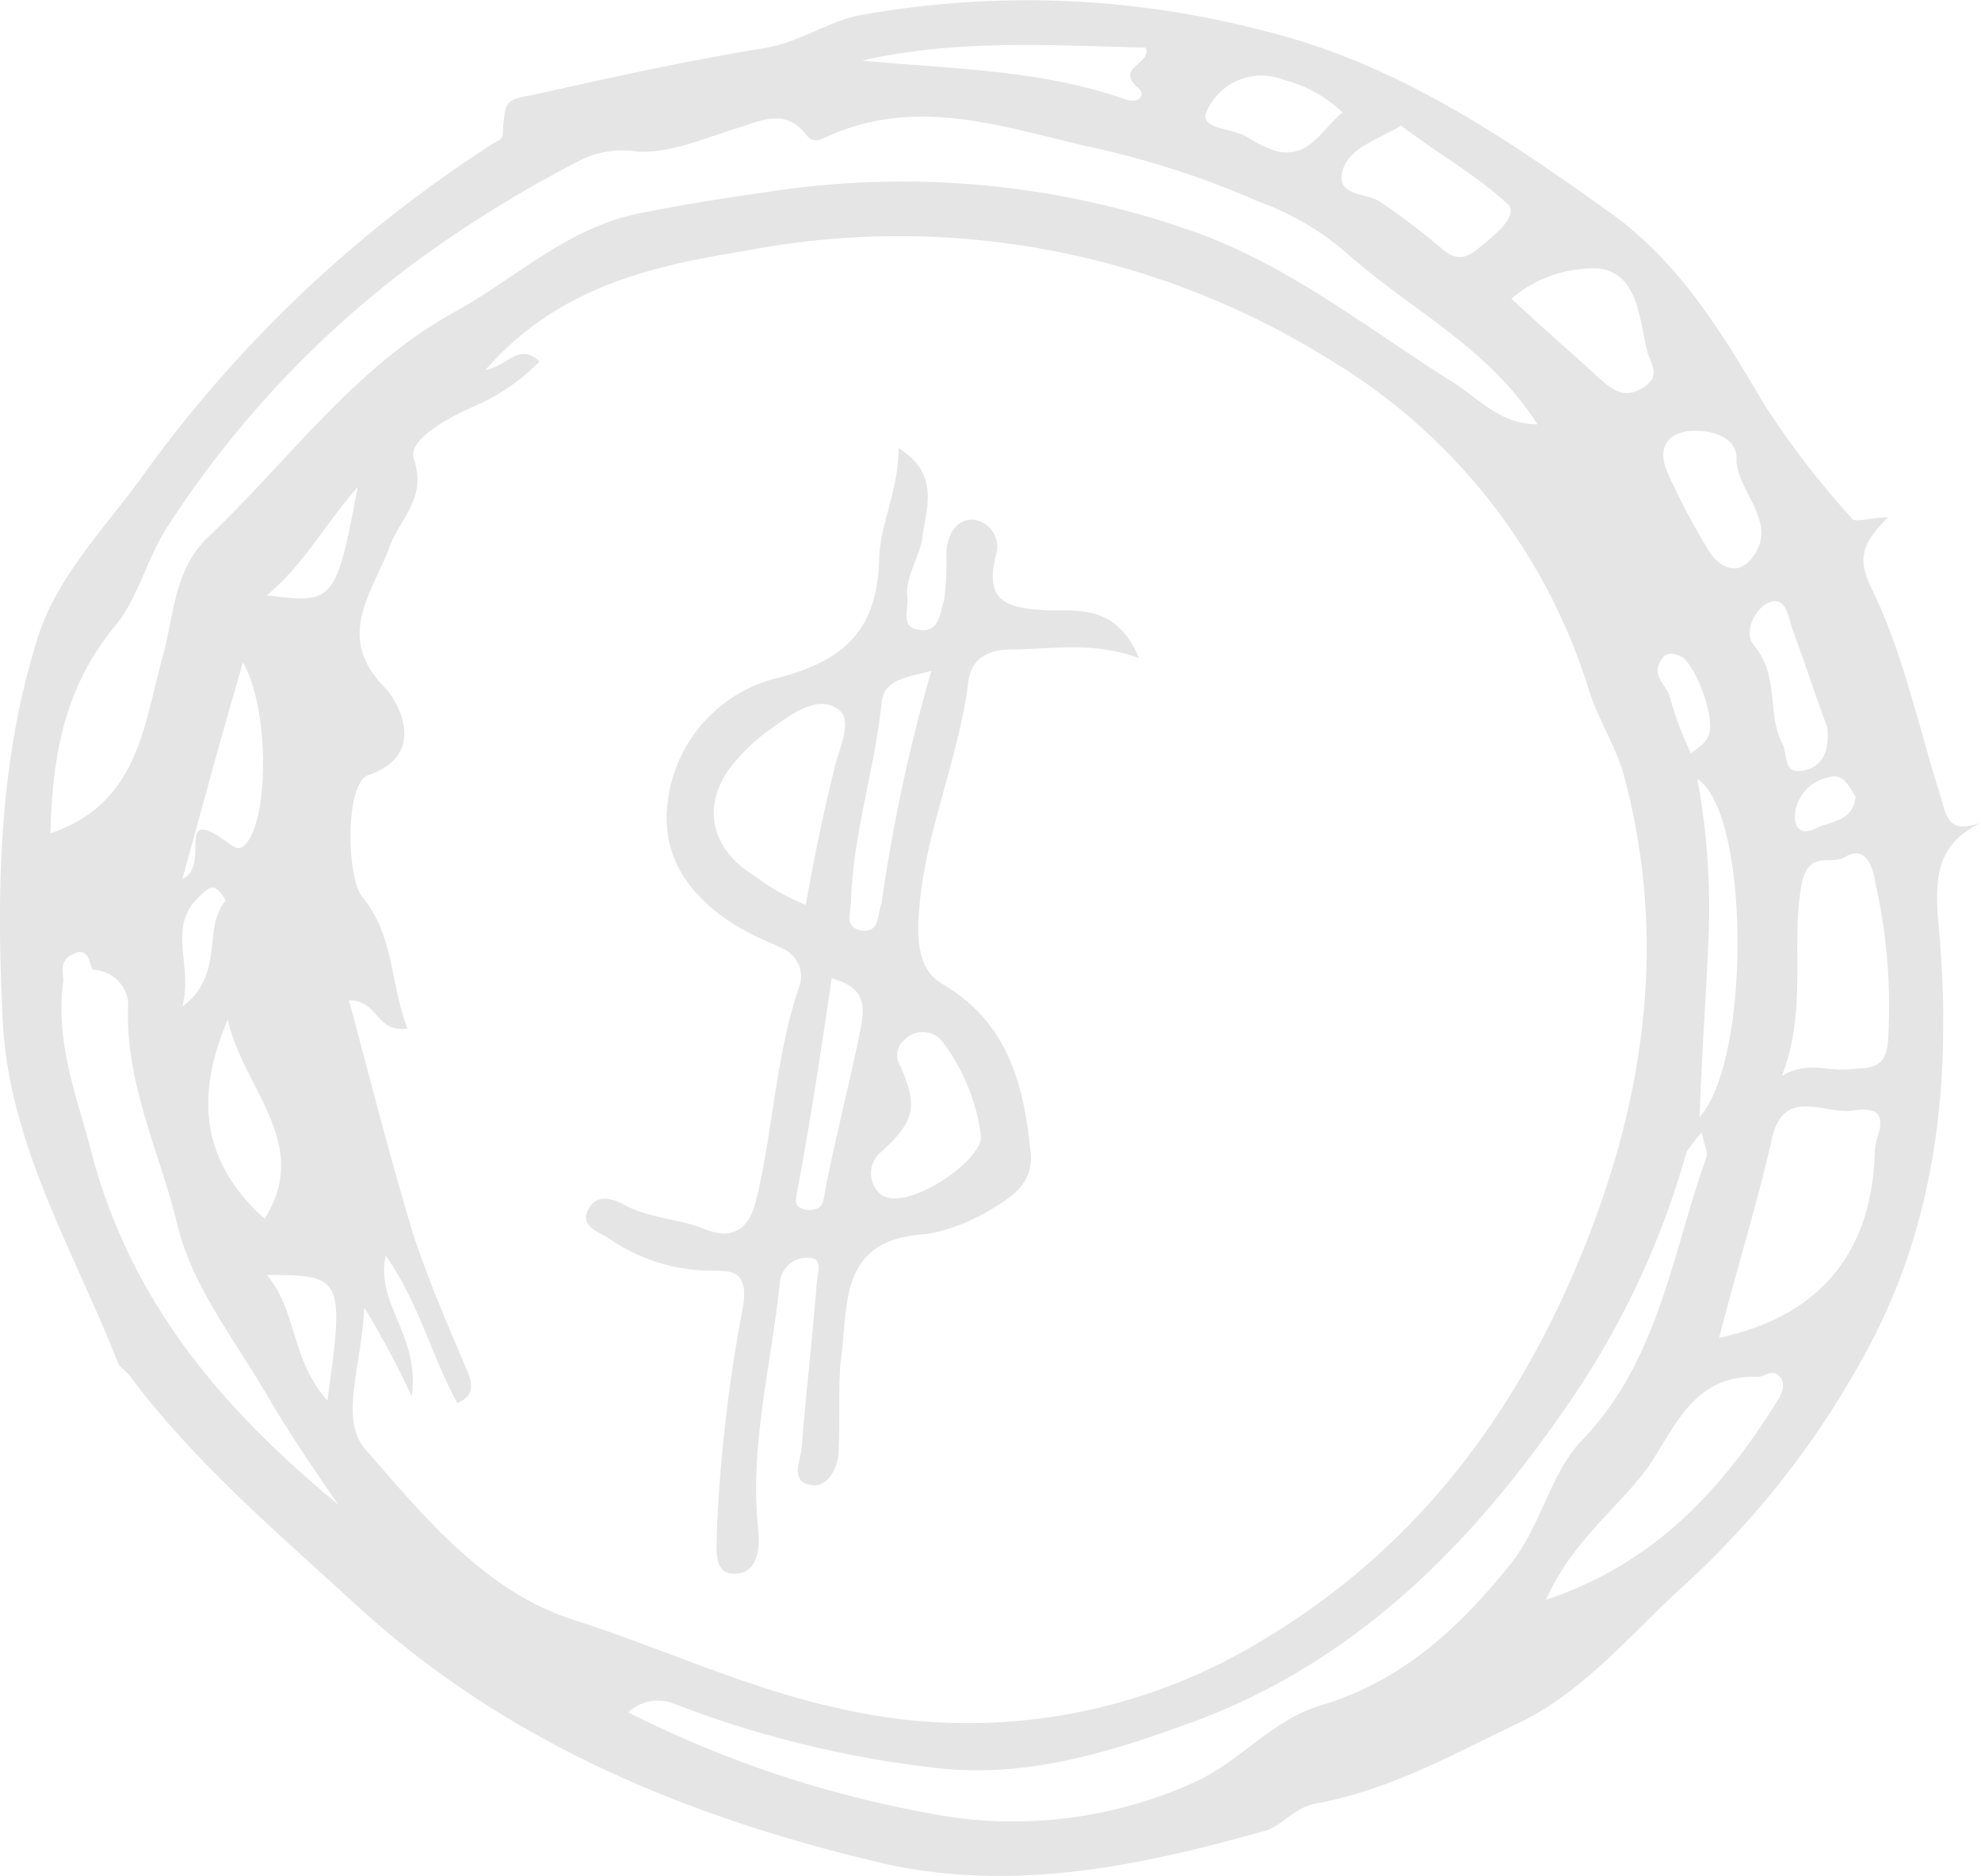
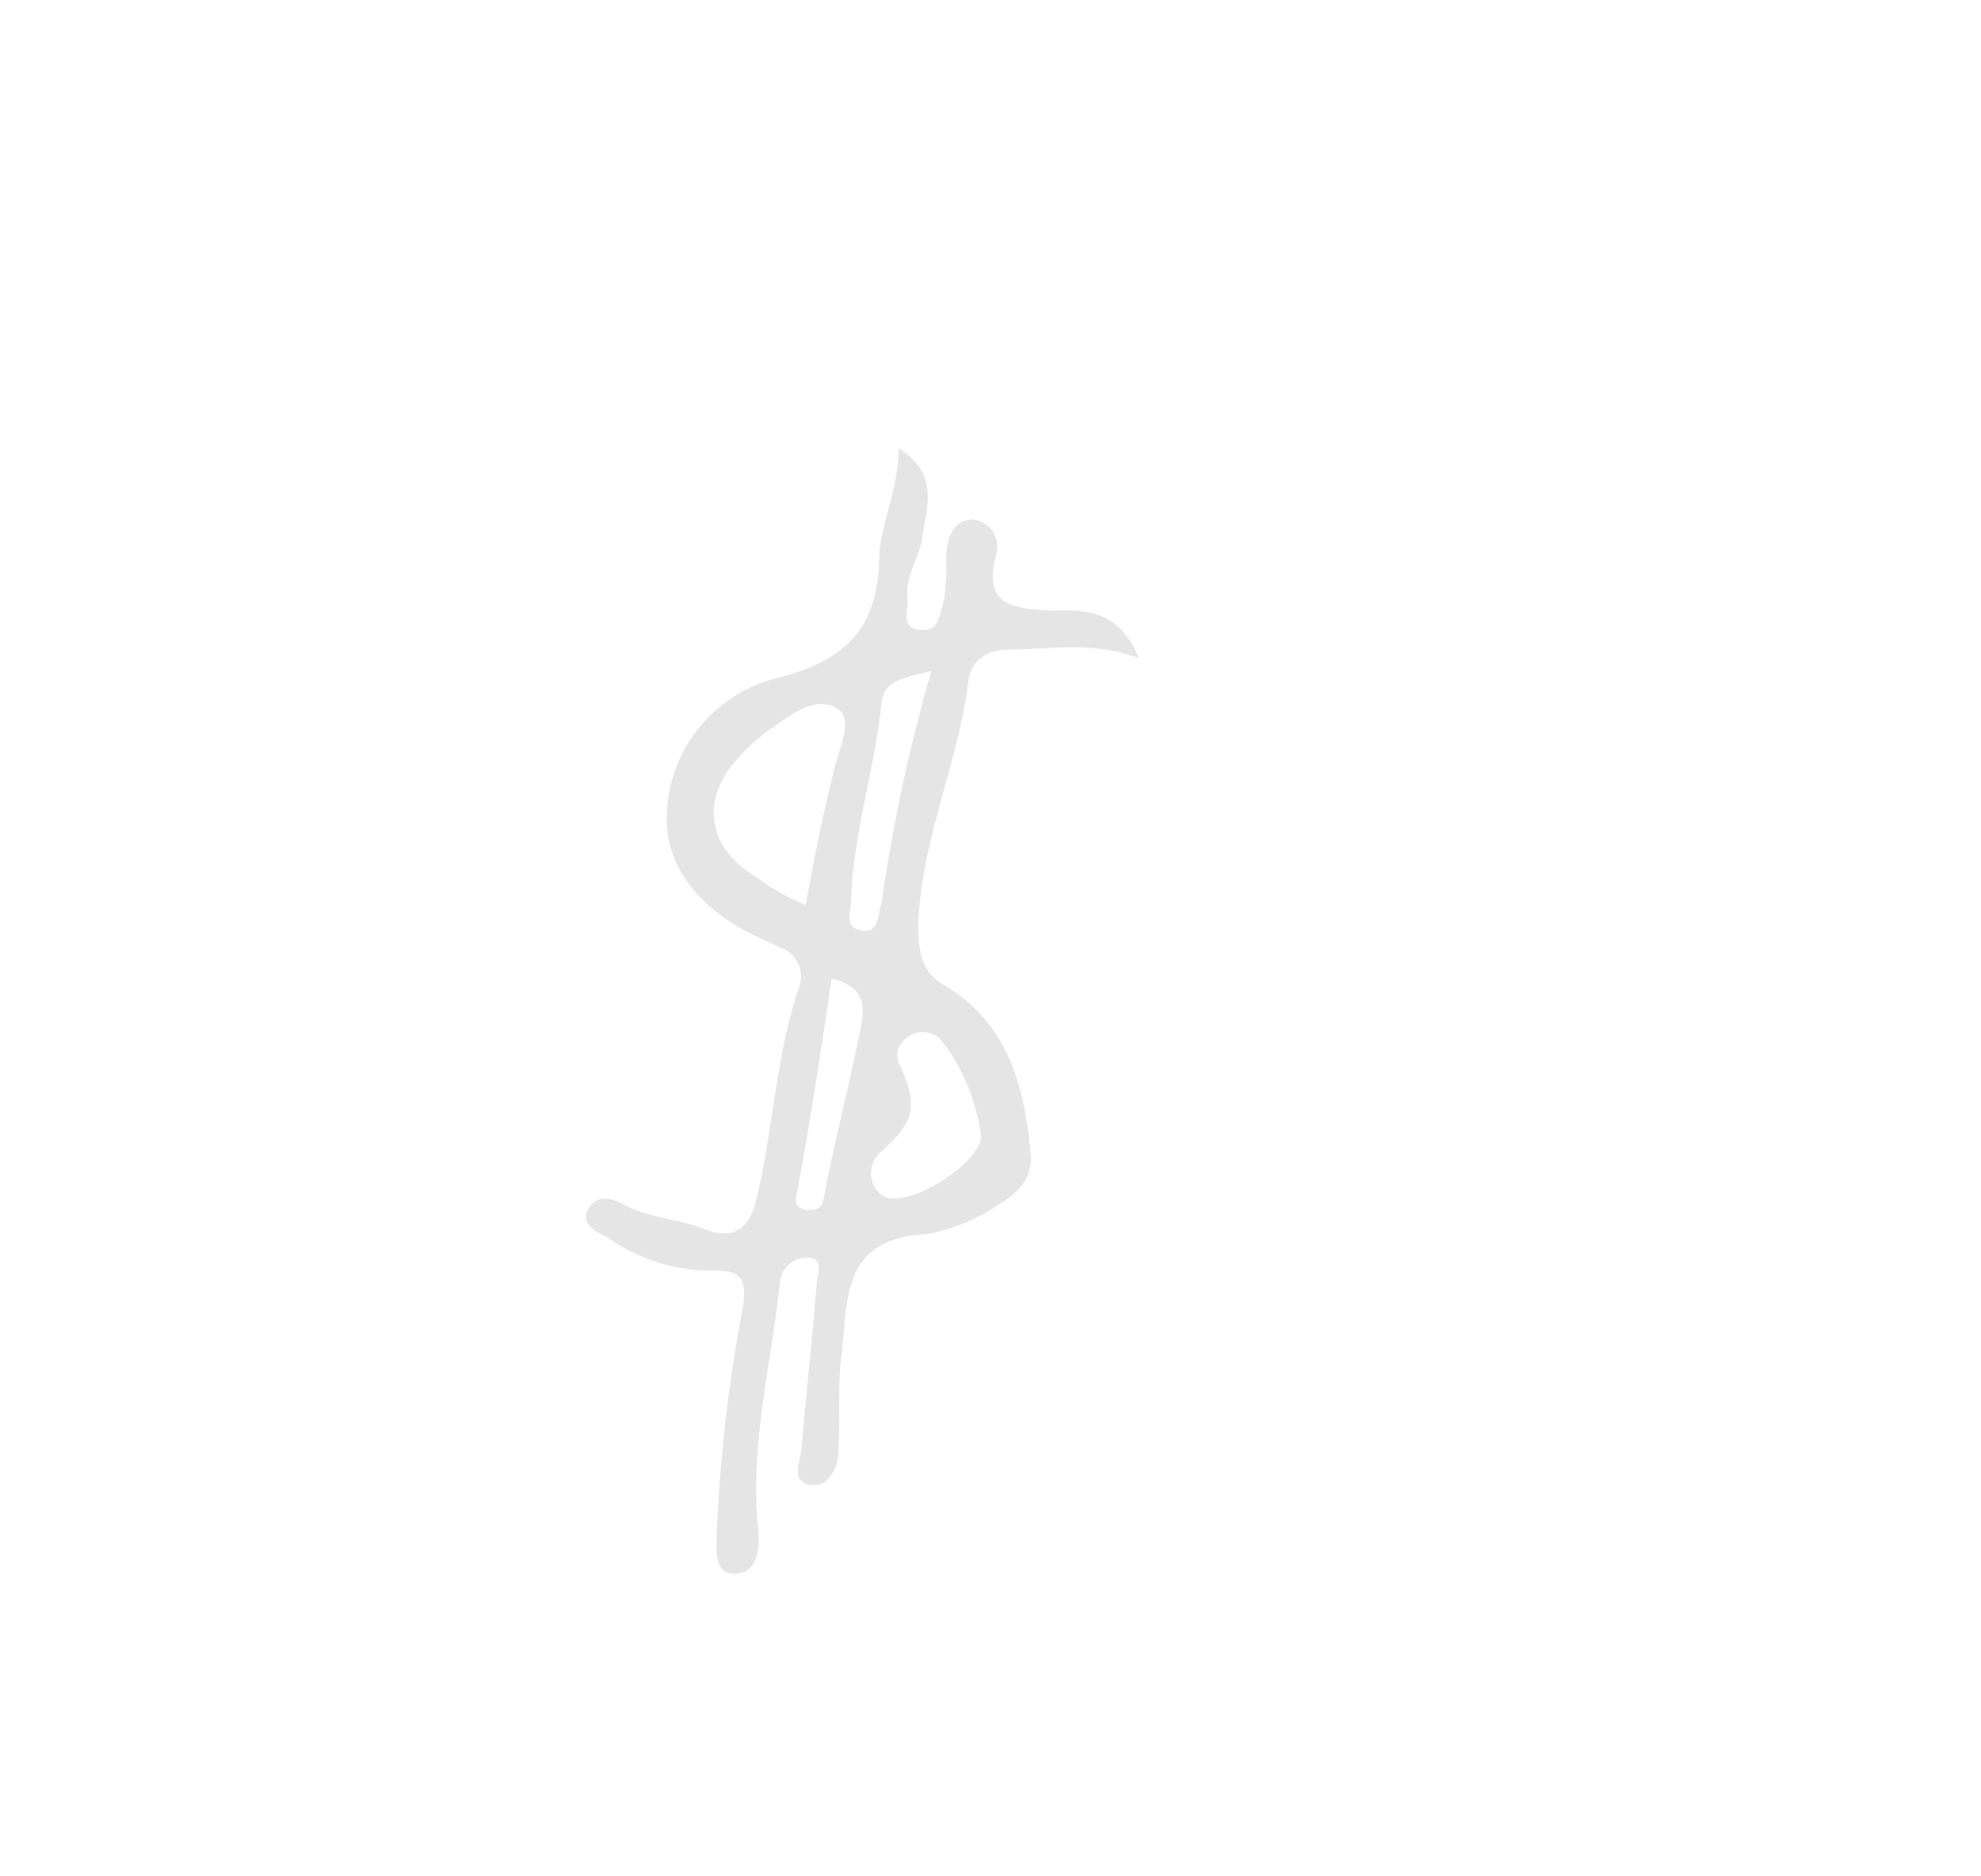
<svg xmlns="http://www.w3.org/2000/svg" viewBox="0 0 91.526 86.655">
  <defs>
    <style>.cls-1{fill:#e5e5e5;}</style>
  </defs>
  <title>mbw-region-icon-1</title>
  <g id="Layer_2" data-name="Layer 2">
    <g id="Layer_1-2" data-name="Layer 1">
-       <path class="cls-1" d="M87.225,23.899c-1.301,1.301-1.398,2-.699,3.398,1.398,2.898,2.102,6.199,3.102,9.398.301.898.301,1.898,1.898,1.301-2,1-2.102,2.398-2,4.301.699,7.102.102,14.102-3.5,20.5a40.998,40.998,0,0,1-8.398,10.602c-2.5,2.301-4.602,4.898-7.699,6.301-2.898,1.398-5.801,3-9.102,3.602-1.102.199-1.602,1.102-2.5,1.301-5.699,1.602-11.5,2.801-17.398,1.5-9-2.102-17.398-5.5-24.398-11.898-3.699-3.398-7.5-6.602-10.5-10.602-.199-.301-.5-.398-.602-.699-2-5.102-5-10-5.301-15.699-.301-6.102-.199-12.199,1.699-18,.898-2.602,2.898-4.699,4.602-7a59.477,59.477,0,0,1,16.398-15.602c.199-.102.398-.199.398-.398.102-1.5.102-1.602,1.301-1.801,3.602-.801,7.199-1.602,10.898-2.199,1.602-.301,2.801-1.199,4.301-1.5a43.329,43.329,0,0,1,18.602.699c6.102,1.5,11,4.801,15.898,8.301,3.301,2.301,5.301,5.602,7.301,9a40.279,40.279,0,0,0,4,5.199c.098.293.801-.004,1.699-.004Zm-70.398,36.5c-.102,2.699-1.199,5.199.102,6.602,2.699,3.102,5.5,6.5,9.5,7.801,4.102,1.301,8.102,3.199,12.301,4.102a26.149,26.149,0,0,0,19.699-3.199c7.5-4.5,12.199-11.199,15.199-19.199,2.5-6.699,3.301-13.602,1.398-20.699-.398-1.398-1.199-2.602-1.602-3.898a27.178,27.178,0,0,0-12-15.301,37.56,37.56,0,0,0-27.102-5c-4.297.691-8.598,1.691-11.898,5.492,1-.199,1.602-1.301,2.5-.398a9.436,9.436,0,0,1-3.102,2.102c-1.102.5-3,1.5-2.699,2.398.602,1.801-.602,2.699-1.102,4-.801,2.199-2.602,4.199-.199,6.602.398.398,2.102,3-.801,4-1.102.398-1,4.699-.301,5.602,1.5,1.801,1.301,4,2.102,6.102-1.5.199-1.301-1.301-2.699-1.301,1,3.699,1.898,7.301,3,10.898.699,2.102,1.602,4.199,2.5,6.301.199.5.301,1.102-.5,1.398-1.199-2.199-1.801-4.699-3.301-6.801-.5,2.199,1.602,3.699,1.199,6.5A39.905,39.905,0,0,0,16.827,60.399Zm-14.5-21.902c4.102-1.398,4.301-5,5.199-8.199.5-1.801.5-3.898,2-5.398,3.801-3.602,6.898-8,11.5-10.5,2.898-1.602,5.301-4,8.801-4.602,2-.398,4-.699,6.102-1a40.343,40.343,0,0,1,19.5,2c4.301,1.602,7.801,4.398,11.602,6.801,1.199.699,2.199,2,4,2-2.301-3.602-5.898-5.301-8.801-7.898a12.932,12.932,0,0,0-4.102-2.398,40.77,40.77,0,0,0-7.699-2.5c-4-.898-8-2.398-12.199-.5-.398.199-.699.301-1-.102-.801-1-1.699-.801-2.801-.398-1.699.5-3.398,1.301-5,1.199a4.299,4.299,0,0,0-2.801.5,54.909,54.909,0,0,0-7.699,4.801,46.956,46.956,0,0,0-11.301,12.199c-.898,1.5-1.301,3.199-2.301,4.398-2.402,2.898-2.902,6.098-3,9.598Zm26.699,40.602a50.873,50.873,0,0,0,13.602,4.602,20.269,20.269,0,0,0,12.602-1.398c2-.898,3.5-2.801,5.699-3.5,3.801-1.102,6.5-3.602,8.898-6.602,1.398-1.801,1.801-4.102,3.199-5.602,3.602-3.699,4.199-8.602,5.801-13.102.102-.301-.102-.602-.199-1.199a11,11,0,0,0-.699.898,39.136,39.136,0,0,1-5.5,11.699c-4.398,6.398-9.699,11.801-17.199,14.602-3.801,1.398-7.602,2.602-11.699,2.199a48.737,48.737,0,0,1-12.398-3,2.001,2.001,0,0,0-2.106.402Zm-13.402-9.602c-1.102-1.602-2.199-3.199-3.199-4.898-1.5-2.602-3.5-5.102-4.199-7.898-.801-3.402-2.5-6.703-2.301-10.402a1.694,1.694,0,0,0-1.602-1.5c-.199,0-.102-1.199-1-.699-.598.301-.398.801-.398,1.199-.398,3,.699,5.5,1.398,8.301,1.902,6.801,6.102,11.598,11.301,15.898Zm63.801-7.699c4.699-1,7.102-4,7.199-8.699,0-.602,1-2.102-1-1.801-1.398.199-3.301-1.199-3.801,1.5C81.124,55.798,80.226,58.697,79.425,61.798Zm2.902-12.102c1.199-.699,2.102-.199,3.102-.301.801-.102,1.699.102,1.801-1.301a26.035,26.035,0,0,0-.602-7.398c-.102-.602-.398-1.699-1.398-1.102-.602.398-1.699-.398-2,1.301-.504,2.801.297,5.703-.902,8.801Zm-10.902,24.203C76.527,72.2,79.625,68.7,82.125,64.7c.199-.301.398-.801.102-1.102-.301-.398-.699,0-1,0-3-.102-3.801,2.301-5.102,4.199-1.398,1.898-3.5,3.398-4.699,6.102Zm-6.699-68.102c-1.102.699-2.398,1-2.699,2.102-.301,1.199,1.098,1,1.699,1.398a31.026,31.026,0,0,1,2.898,2.199c.801.699,1.301.301,1.898-.199.602-.5,1.699-1.398,1.102-1.898-1.398-1.301-3.199-2.301-4.898-3.602Zm5.102,8c1.5,1.398,2.898,2.602,4.199,3.801.602.5,1.102.801,1.898.301.801-.5.398-1,.199-1.602-.398-1.5-.398-3.699-2.301-3.898a5.882,5.882,0,0,0-3.996,1.398Zm-30-11c4.102.398,8.199.398,12.199,1.801.602.199.898-.199.602-.5-1.199-1,.602-1.102.301-1.898-4.305-.102-8.703-.402-13.102.598Zm38.699,48.801c2.398-2.699,2.301-14.102-.102-15.602a32.909,32.909,0,0,1,.5,7.602c-.098,2.398-.301,5-.398,8Zm-68-4.5c-1.602,3.699-1.102,6.699,1.699,9.199C14.425,52.797,11.226,50.297,10.527,47.098Zm67.801-27.199c-1.199,0-1.801.699-1.301,1.898a31.714,31.714,0,0,0,1.898,3.602c.398.699,1.301,1.301,2,.398,1.301-1.602-.602-3-.699-4.5.102-.898-.801-1.398-1.898-1.398ZM8.426,40.598c1.398-.602-.5-3.602,2.199-1.602.301.199.5.301.801-.102,1-1.301,1-6.199-.199-8.301-1,3.402-1.801,6.402-2.801,10.004ZM62.028,5.196a6.053,6.053,0,0,0-2.699-1.5,2.769,2.769,0,0,0-3.602,1.5c-.301.801,1.301.699,2,1.199A5.236,5.236,0,0,0,59.028,6.997c1.5.301,2-1,3-1.801Zm22.398,28.402c-.5-1.301-1-2.898-1.602-4.5-.199-.602-.301-1.5-1-1.301s-1.301,1.398-.801,2c1.199,1.398.602,3.102,1.301,4.5.301.5,0,1.5,1,1.301.902-.199,1.203-.902,1.102-2ZM15.125,64.696c.801-5.699.699-5.801-2.801-5.801C13.726,60.497,13.426,62.798,15.125,64.696Zm1.402-42.199c-1.5,1.699-2.5,3.602-4.199,5C15.426,27.9,15.527,27.798,16.527,22.497Zm-8.102,24c2-1.5.898-3.602,2-4.898,0,0-.301-.602-.602-.602-.199,0-.5.301-.699.5-1.398,1.402-.199,3.102-.699,5Zm69.699-11.699c.398-.301.699-.5.801-.801.398-.699-.602-3.398-1.301-3.699-.301-.102-.602-.199-.801.102-.602.699.102,1.199.301,1.699a15.108,15.108,0,0,0,1,2.699Zm7.602,2c-.301-.5-.602-1.102-1.199-.898a1.928,1.928,0,0,0-1.602,1.801c0,.699.398.801.898.602.703-.402,1.801-.305,1.902-1.504Z" />
      <path class="cls-1" d="M52.623,30.399c-2.199-.801-4.102-.398-5.898-.398-1.199,0-1.898.5-2,1.602-.5,3.801-2.199,7.301-2.301,11.199,0,1.398.301,2.199,1.199,2.699,3,1.801,3.699,4.699,4,7.801.102,1.398-.898,2-1.898,2.602a8.666,8.666,0,0,1-2.898,1.102c-4.199.199-3.602,3.398-4,6-.102,1.395,0,2.793-.102,4.293-.102.602-.5,1.398-1.199,1.301-1-.102-.602-1-.5-1.602.199-2.5.5-5.102.699-7.602,0-.5.398-1.301-.398-1.301a1.259,1.259,0,0,0-1.301,1.199c-.398,3.801-1.398,7.5-1,11.301.102.898,0,2.102-1.102,2.102-1,0-.801-1.199-.801-2a70.68,70.68,0,0,1,1.199-10.301c.301-1.801-.602-1.699-1.602-1.699a8.43,8.43,0,0,1-4.602-1.5c-.5-.301-1.398-.602-.898-1.398.398-.699,1.199-.398,1.699-.102,1.199.602,2.5.602,3.699,1.102,1.301.5,2-.102,2.301-1.301.801-3.199.898-6.699,2-9.898a1.405,1.405,0,0,0-.801-1.801c-.398-.199-.898-.398-1.301-.602-2.398-1.199-4.199-3.102-4-5.801a6.705,6.705,0,0,1,5.199-6.102c3-.801,4.5-2.199,4.602-5.398,0-1.602.898-3.199.898-5.199,1.898,1.199,1.301,2.699,1.102,4.102-.102.898-.801,1.801-.699,2.801.102.5-.398,1.398.602,1.5.898.102.898-.801,1.102-1.398a14.592,14.592,0,0,0,.102-2.102c0-.801.398-1.602,1.199-1.602a1.26,1.26,0,0,1,1.102,1.602c-.602,2.301.602,2.5,2.5,2.602,1.398-.004,3.098-.203,4.098,2.199ZM37.225,41.797c.398-2.199.801-4.199,1.301-6.199.199-1,1-2.398.102-2.898-1-.602-2.199.398-3.199,1.102a8.495,8.495,0,0,0-1.398,1.301c-1.699,1.898-1.301,4.102.898,5.398a9.964,9.964,0,0,0,2.297,1.297Zm8.102,10.699a9.15,9.15,0,0,0-1.801-4.398,1.156,1.156,0,0,0-1.699-.102.934.934,0,0,0-.199,1.301c.801,1.898.602,2.5-.898,3.898a1.265,1.265,0,0,0,0,2c1.098.801,4.598-1.5,4.598-2.699Zm-2.301-21.5c-1.199.301-2.199.398-2.301,1.5-.301,3-1.301,6-1.398,9,0,.699-.398,1.398.602,1.5.699,0,.602-.699.801-1.301a79.233,79.233,0,0,1,2.297-10.699ZM38.425,45.195c-.5,3.398-1,6.699-1.602,9.898-.102.5-.102.699.5.801.699,0,.699-.301.801-.898.5-2.602,1.199-5.199,1.699-7.801.102-.797.102-1.598-1.398-2Z" />
    </g>
  </g>
</svg>